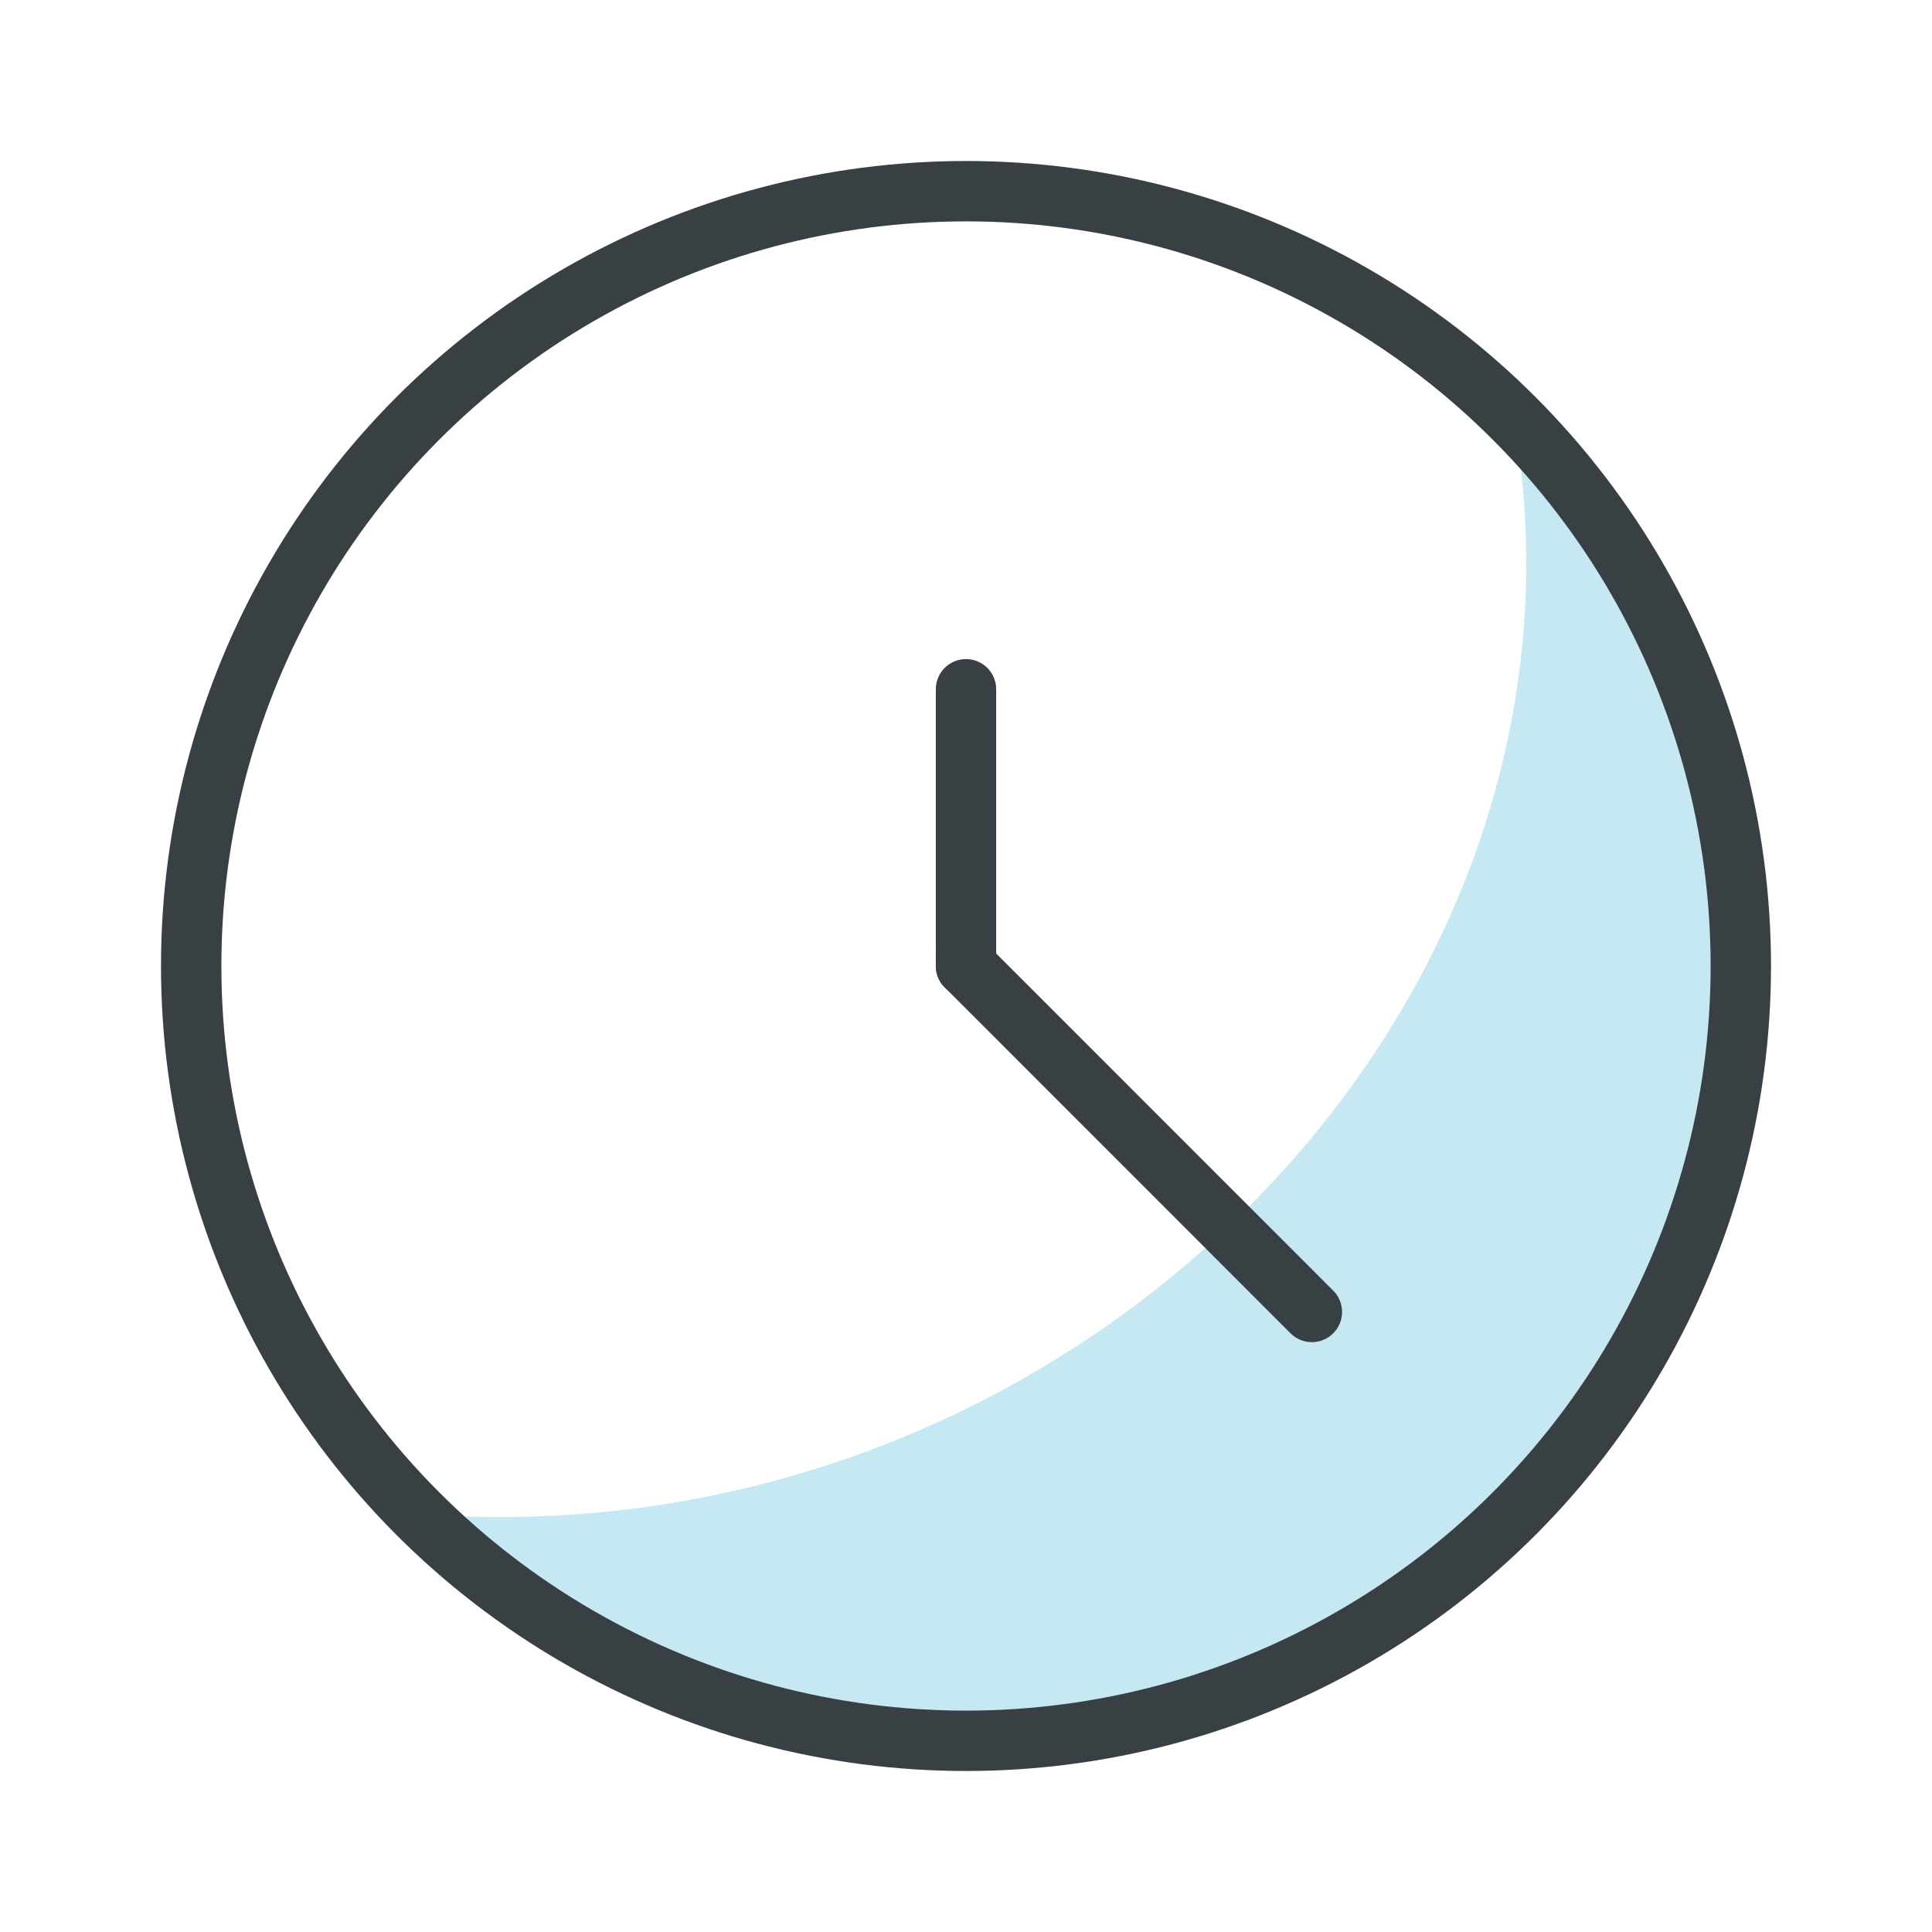
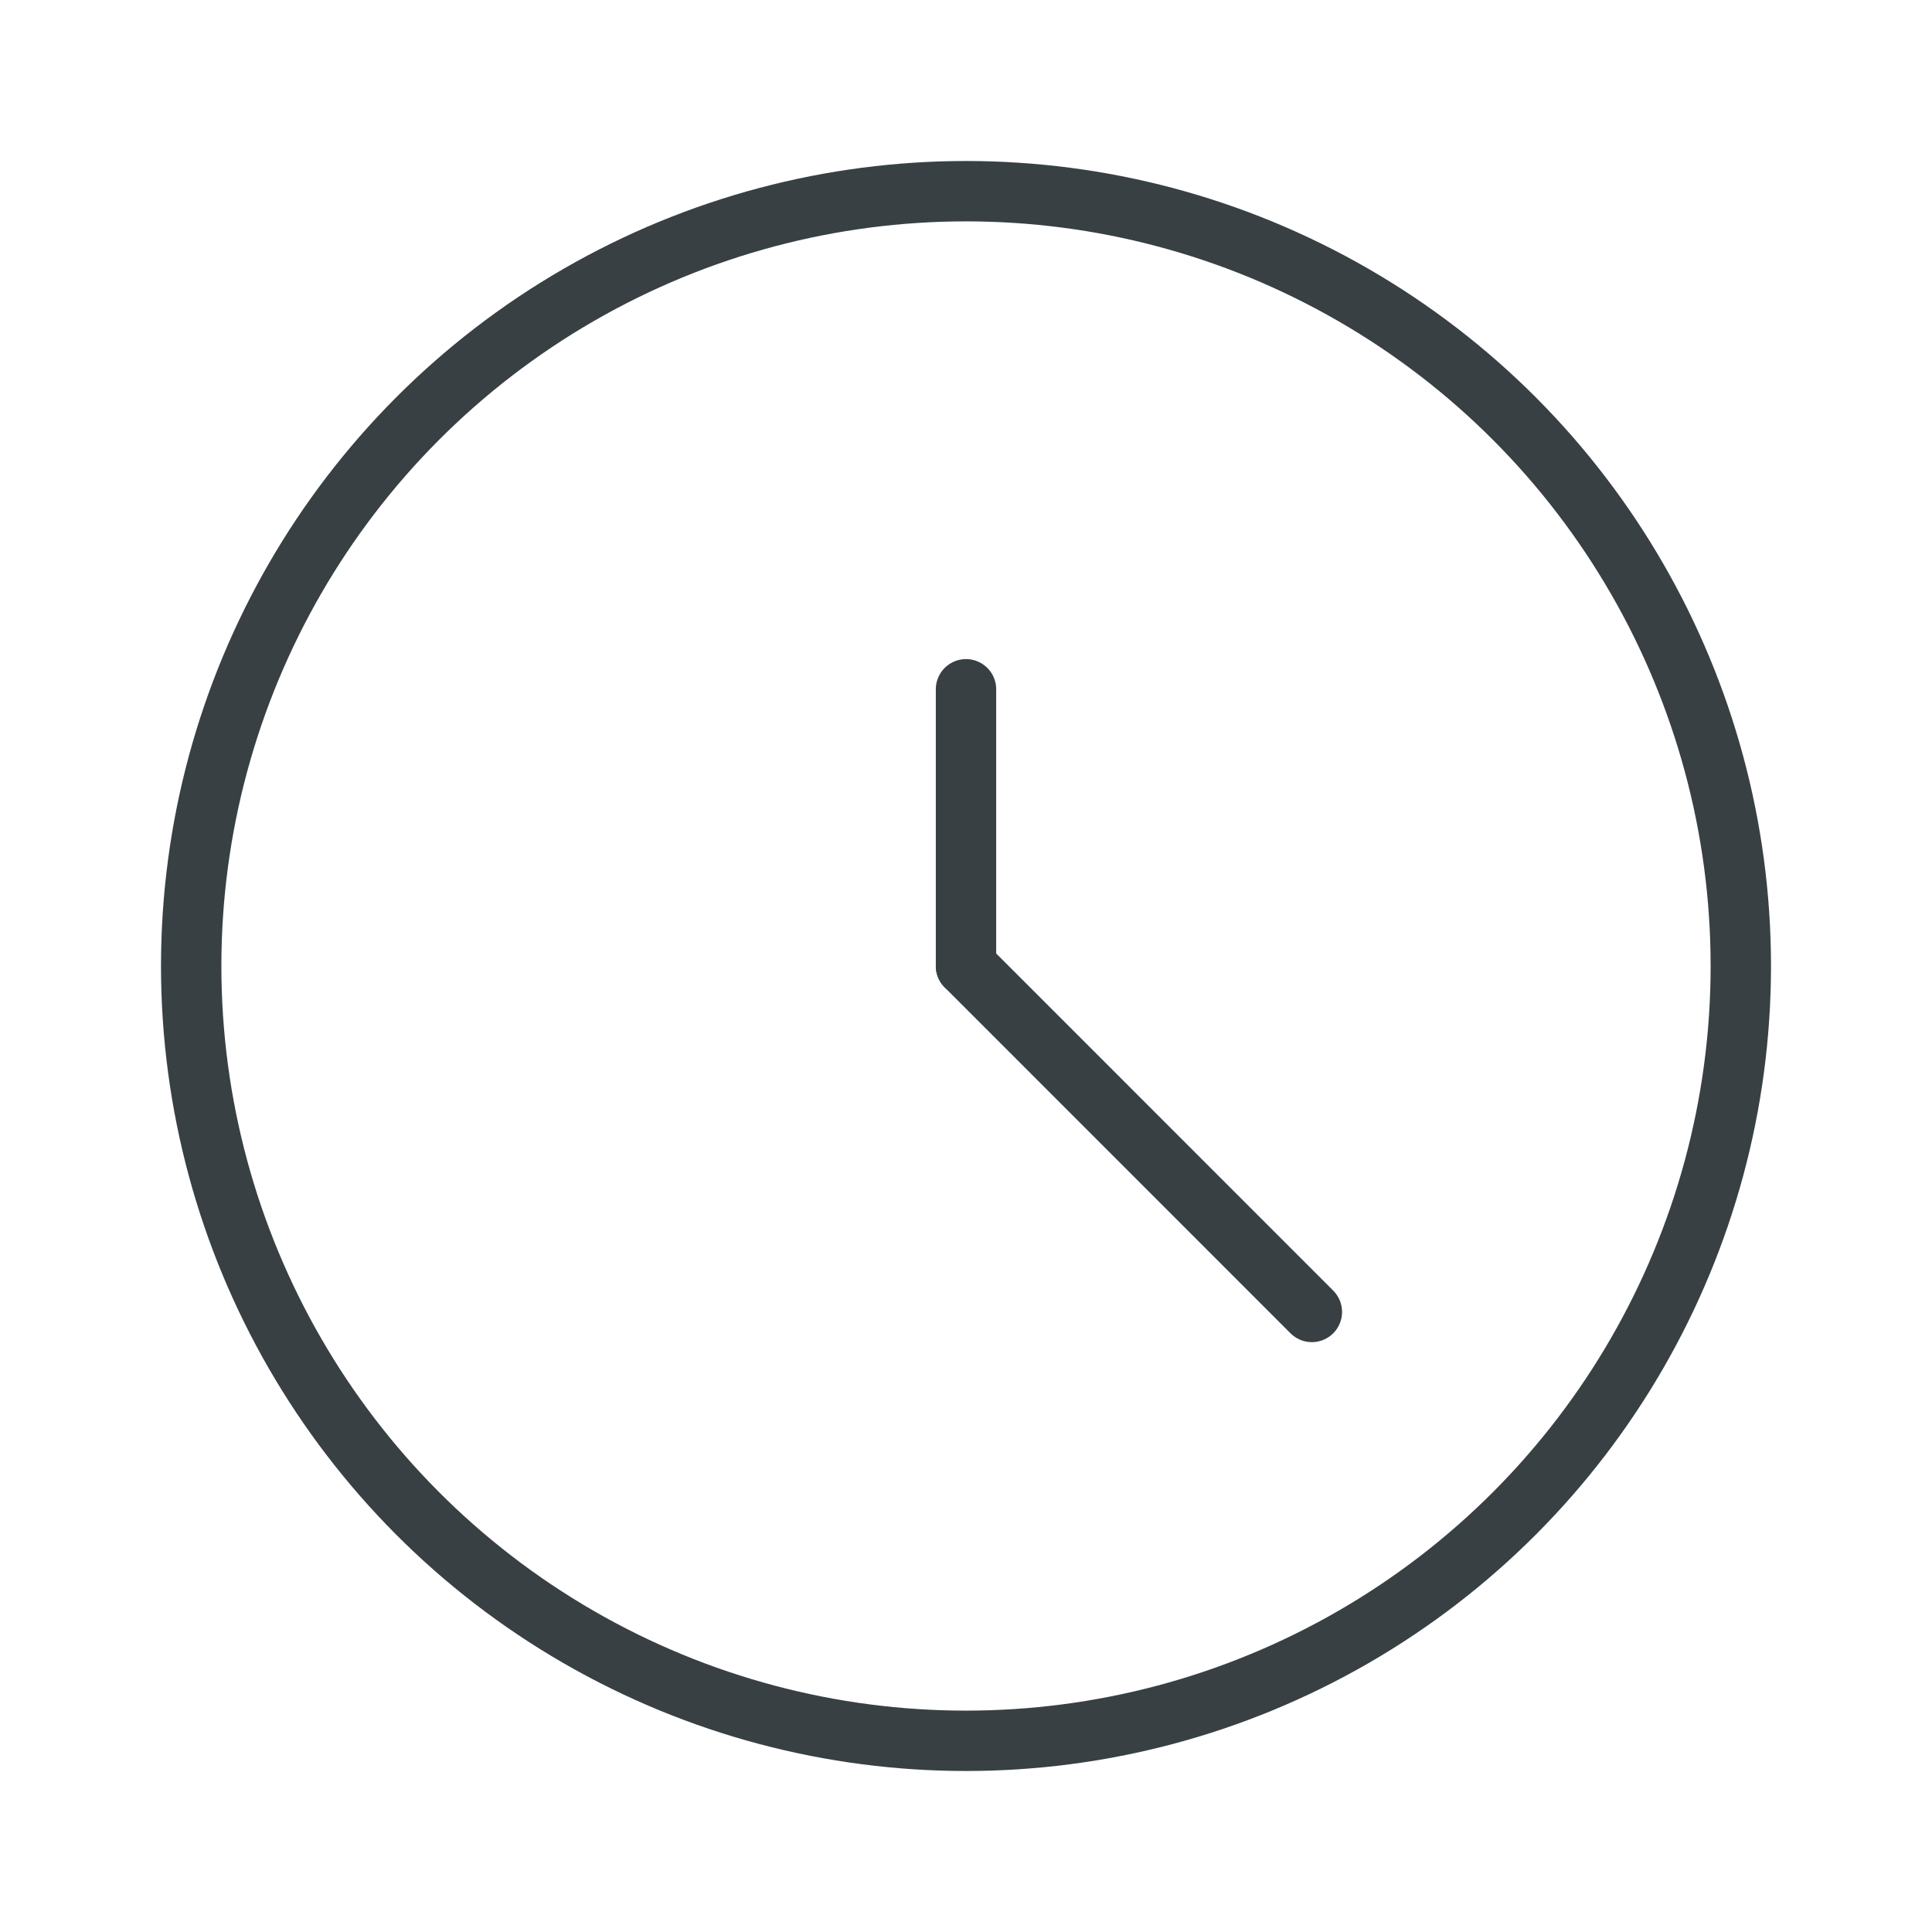
<svg xmlns="http://www.w3.org/2000/svg" height="48" viewBox="0 0 48 48" width="48">
  <g fill="none" fill-rule="evenodd" transform="translate(4 4)">
-     <path d="m26.806 36.431c10.631 0 19.25-8.619 19.25-19.25-8.619 12.27-27.996 12.27-38.5 0 0 10.631 8.619 19.25 19.25 19.25z" fill="#c5e8f3" transform="matrix(.707 -.707 .707 .707 -11.103 26.806)" />
    <g stroke="#384044" stroke-linecap="round" stroke-linejoin="round" stroke-width="1.5">
      <circle cx="20" cy="20" r="19.25" />
      <path d="m20 20v-6.875" />
      <path d="m20 20 8.593 8.595" />
    </g>
  </g>
</svg>